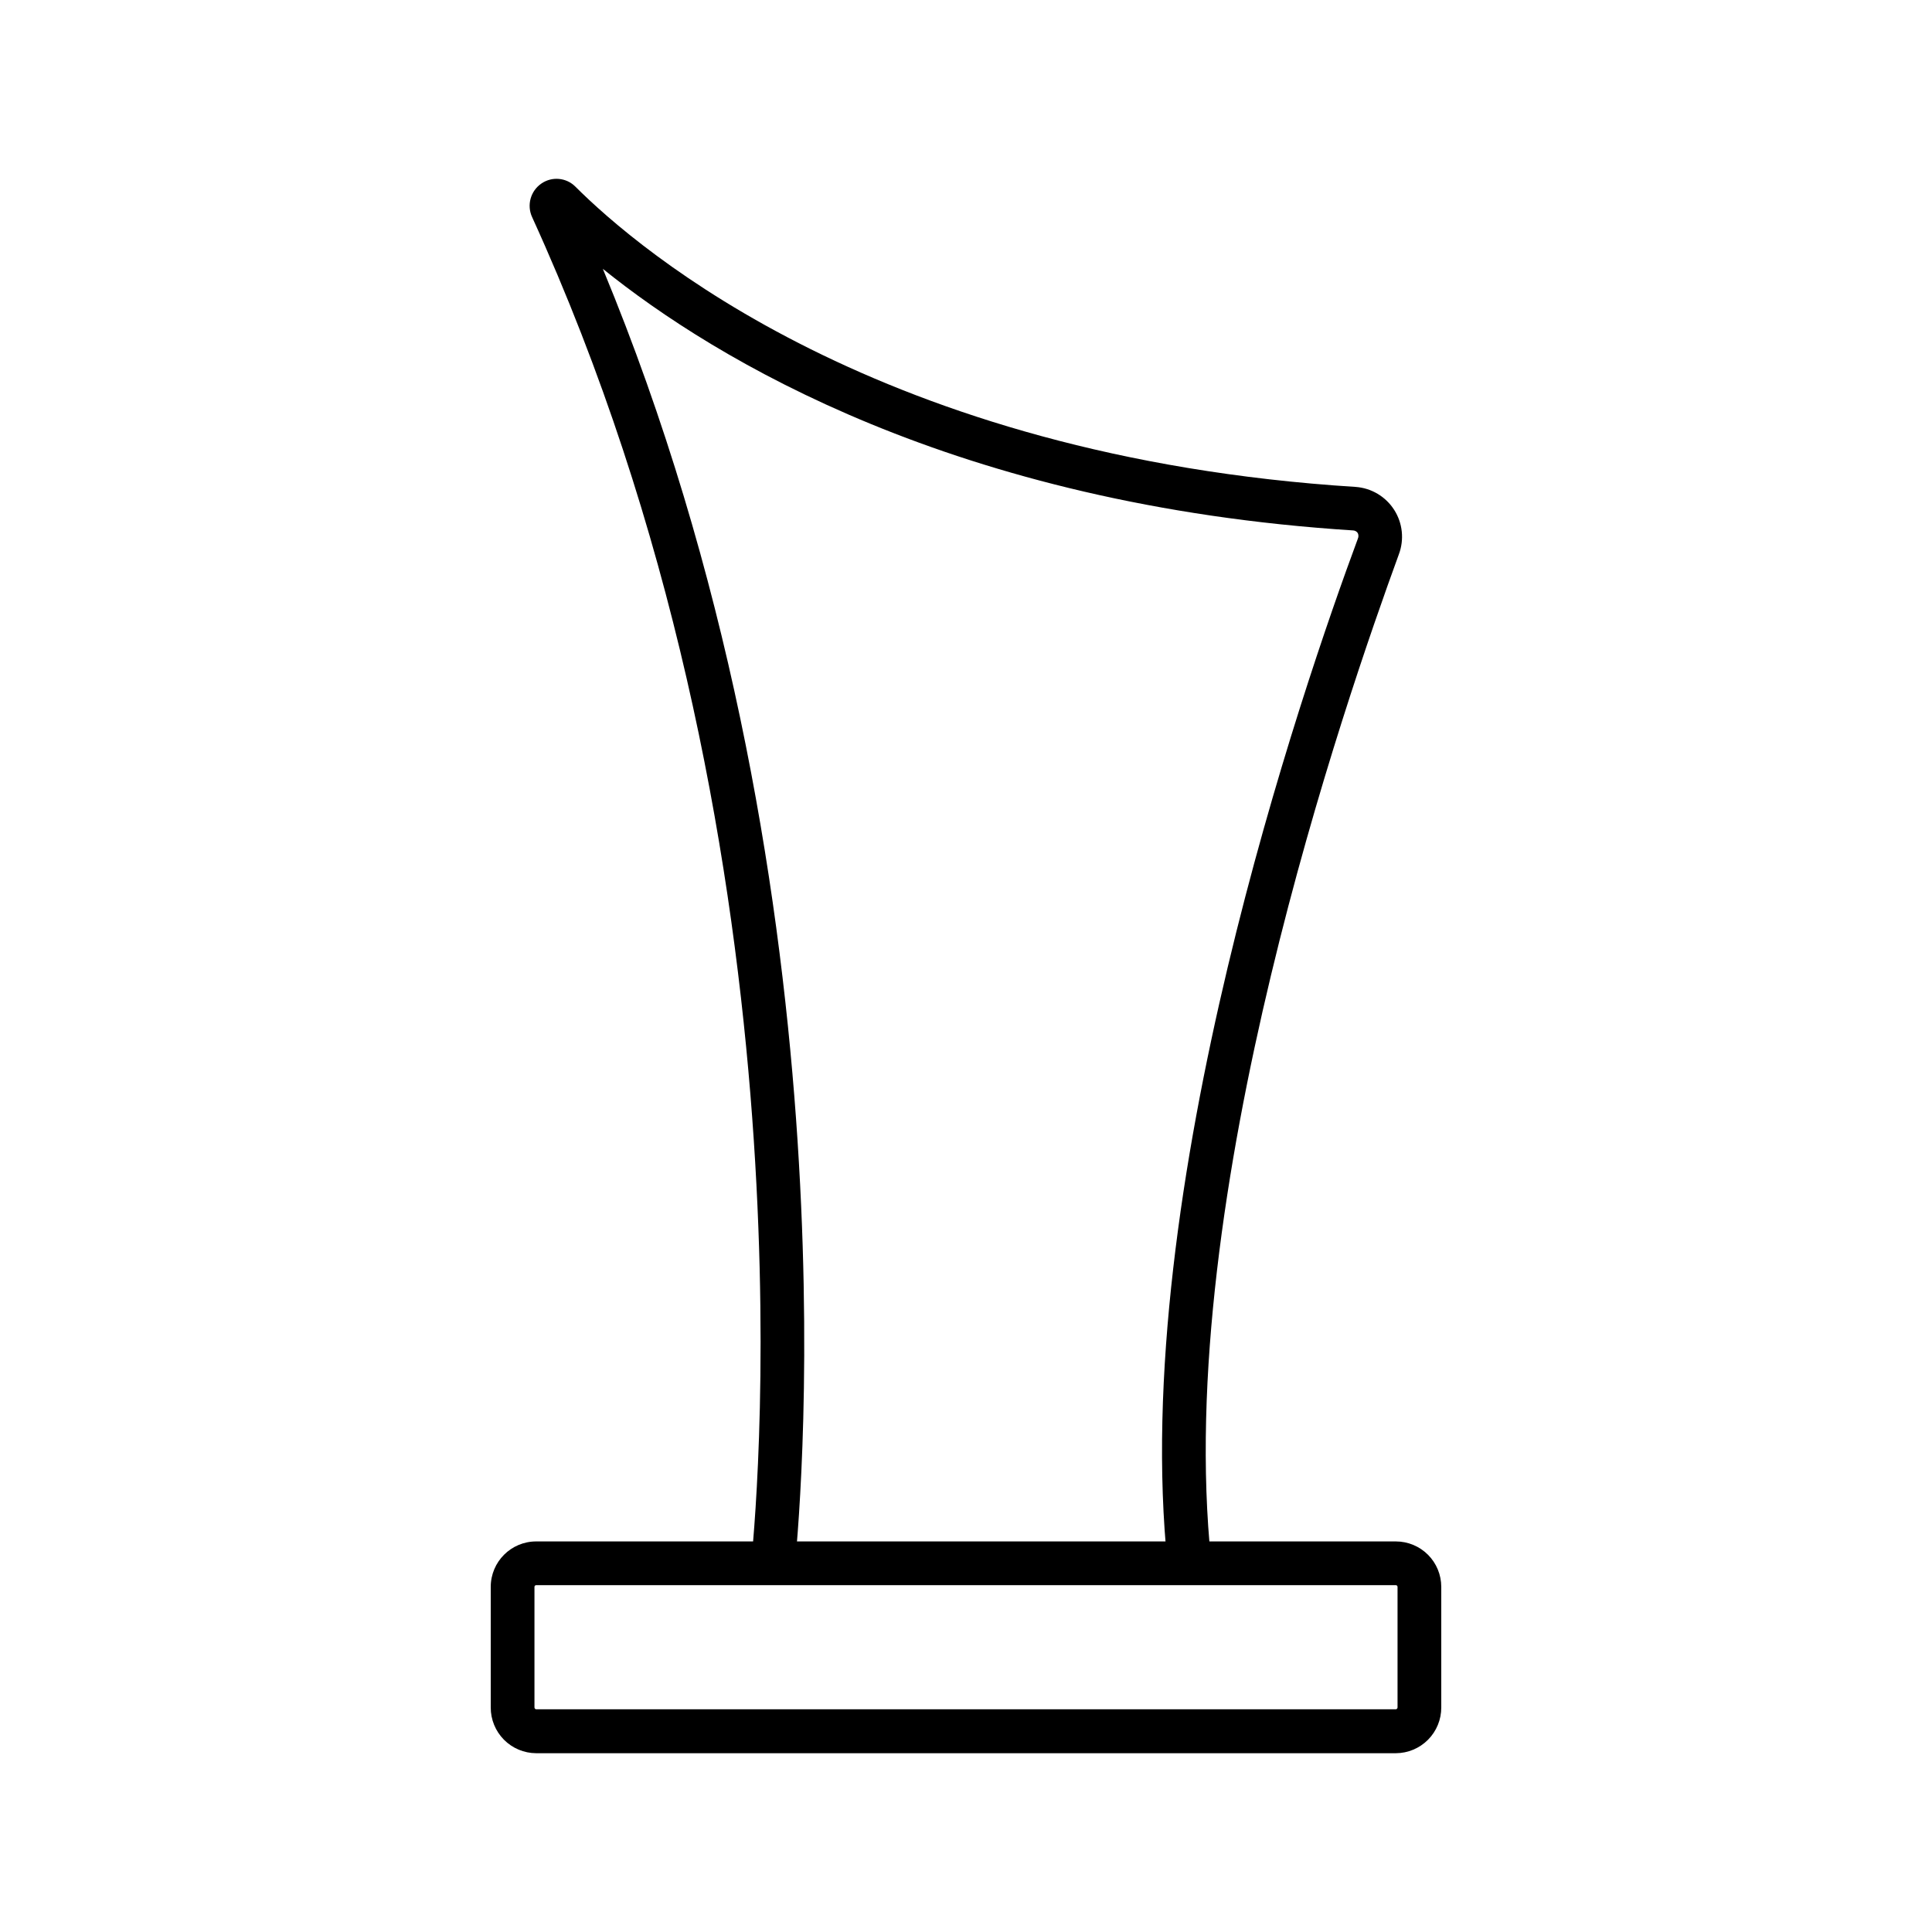
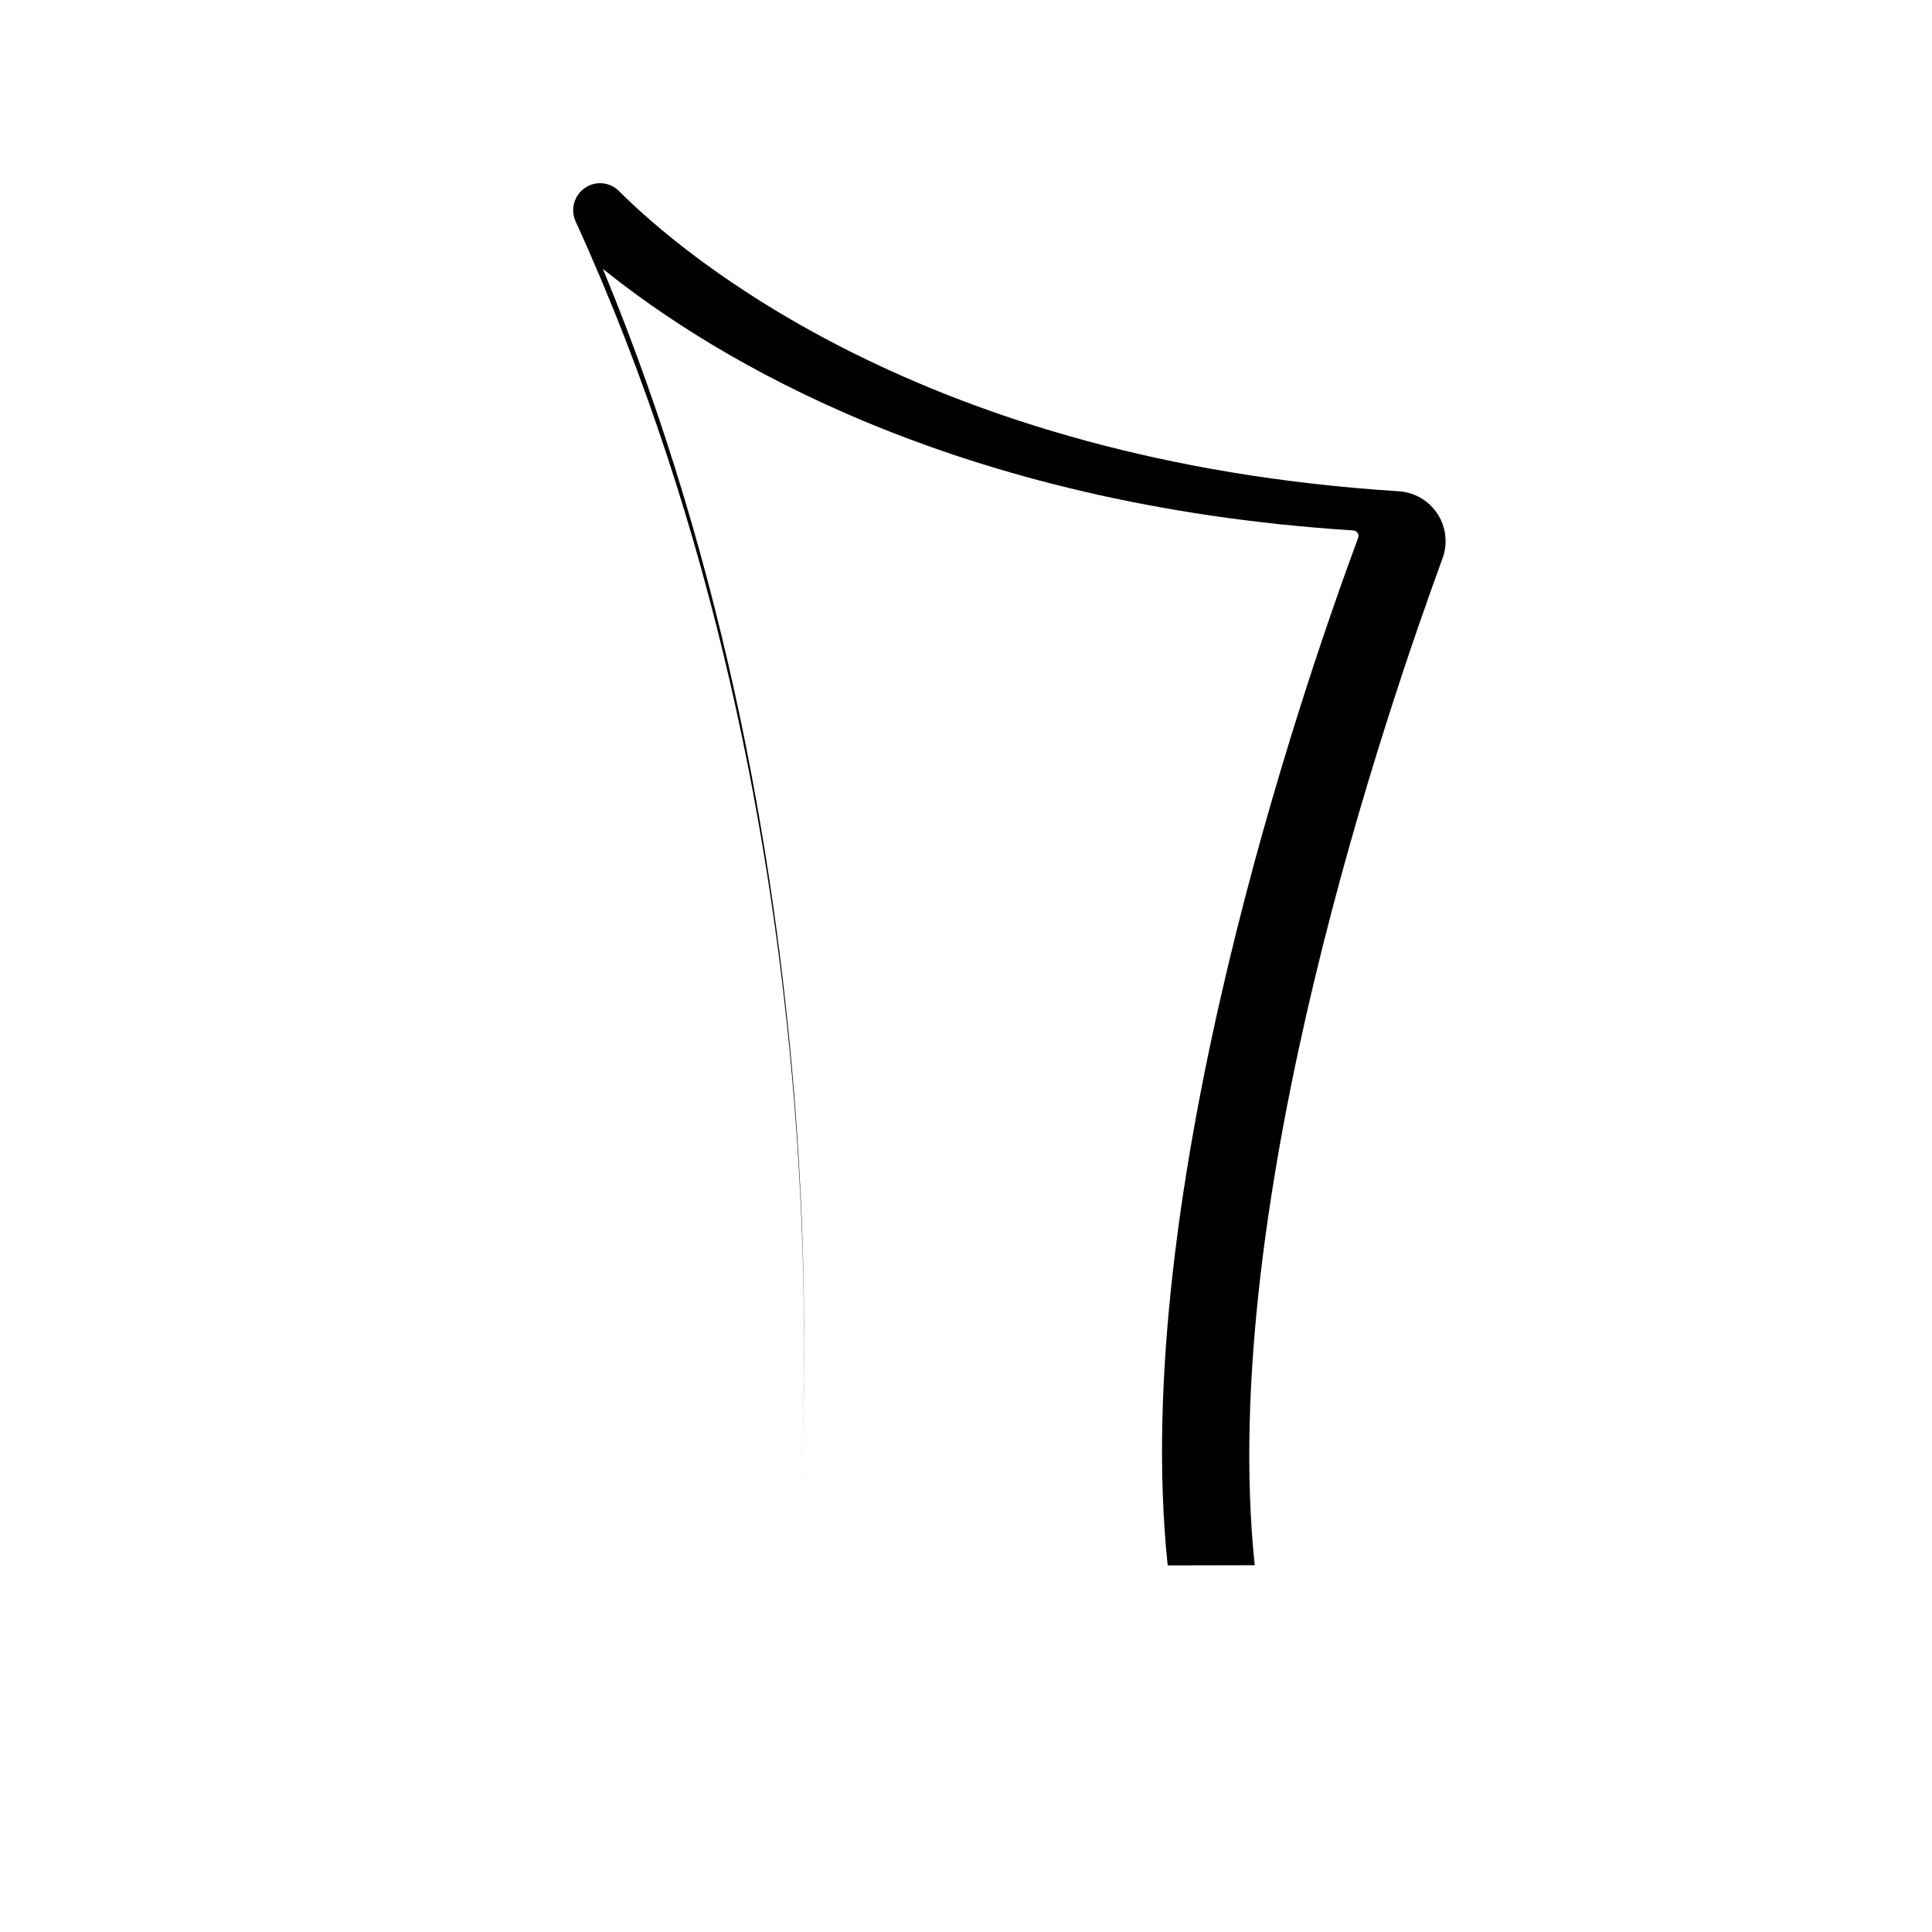
<svg xmlns="http://www.w3.org/2000/svg" fill="#000000" width="800px" height="800px" version="1.1" viewBox="144 144 512 512">
  <g>
-     <path d="m453.45 558.85c-10.379-98.797 35.973-233.16 50.383-272.06h-0.004c0.227-0.48 0.227-1.035 0-1.512-0.27-0.414-0.715-0.676-1.207-0.707-105.3-6.699-169.13-45.344-198.86-69.324 66.805 161.17 52.75 324.81 50.887 343.6l-11.539-1.16c1.914-19.195 16.777-192.05-58.09-356.14-1.469-3.176-0.422-6.949 2.469-8.918 2.797-1.922 6.562-1.582 8.969 0.809 16.676 16.676 80.609 71.641 206.81 79.602h0.004c4.168 0.305 7.945 2.555 10.199 6.078 2.25 3.519 2.707 7.894 1.234 11.805-13.953 38.242-59.852 170.44-49.727 266.72z" />
-     <path d="m513.91 608.62h-227.82c-3.207-0.012-6.277-1.301-8.535-3.574-2.258-2.277-3.519-5.359-3.504-8.566v-31.941c0-6.648 5.391-12.043 12.039-12.043h227.82c3.191 0 6.258 1.27 8.516 3.527 2.258 2.258 3.523 5.32 3.523 8.516v31.941c0.016 3.207-1.246 6.289-3.504 8.566-2.258 2.273-5.328 3.562-8.535 3.574zm-227.82-44.535c-0.25 0-0.453 0.203-0.453 0.453v31.941c0 0.258 0.195 0.477 0.453 0.504h227.82c0.258-0.027 0.453-0.246 0.453-0.504v-31.941c0-0.25-0.203-0.453-0.453-0.453z" />
+     <path d="m453.45 558.85c-10.379-98.797 35.973-233.16 50.383-272.06h-0.004c0.227-0.48 0.227-1.035 0-1.512-0.27-0.414-0.715-0.676-1.207-0.707-105.3-6.699-169.13-45.344-198.86-69.324 66.805 161.17 52.75 324.81 50.887 343.6c1.914-19.195 16.777-192.05-58.09-356.14-1.469-3.176-0.422-6.949 2.469-8.918 2.797-1.922 6.562-1.582 8.969 0.809 16.676 16.676 80.609 71.641 206.81 79.602h0.004c4.168 0.305 7.945 2.555 10.199 6.078 2.25 3.519 2.707 7.894 1.234 11.805-13.953 38.242-59.852 170.44-49.727 266.72z" />
  </g>
</svg>